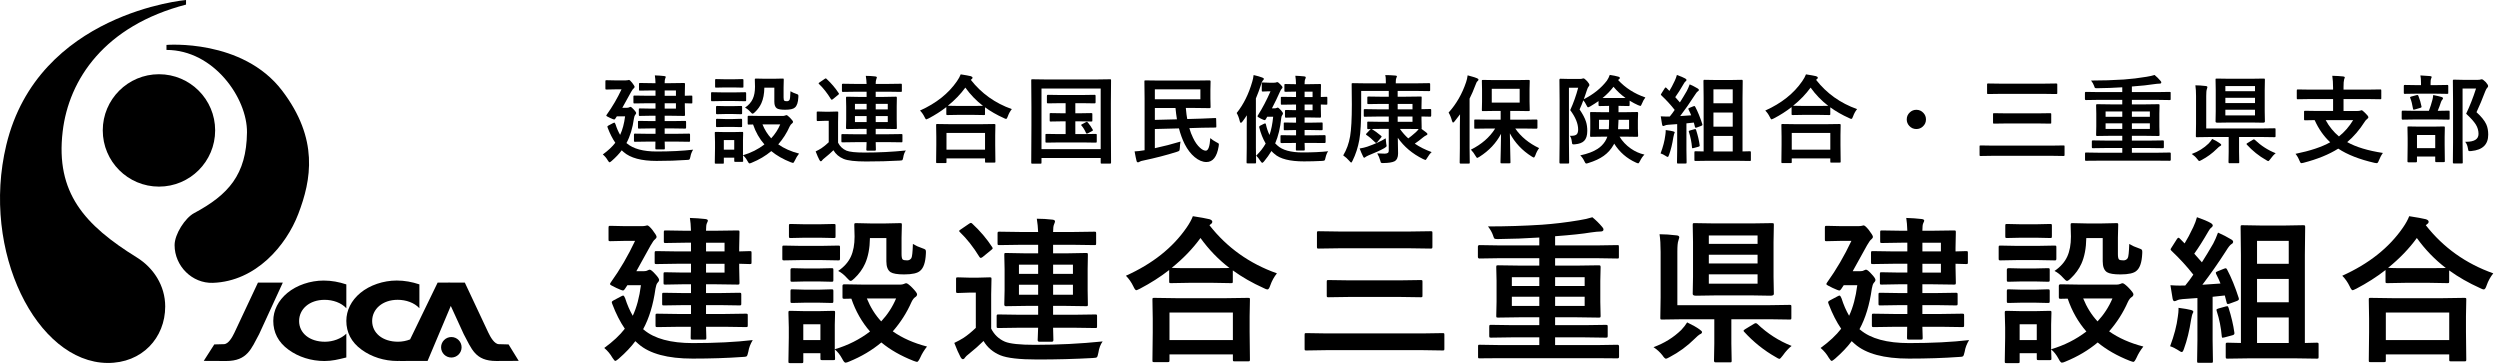
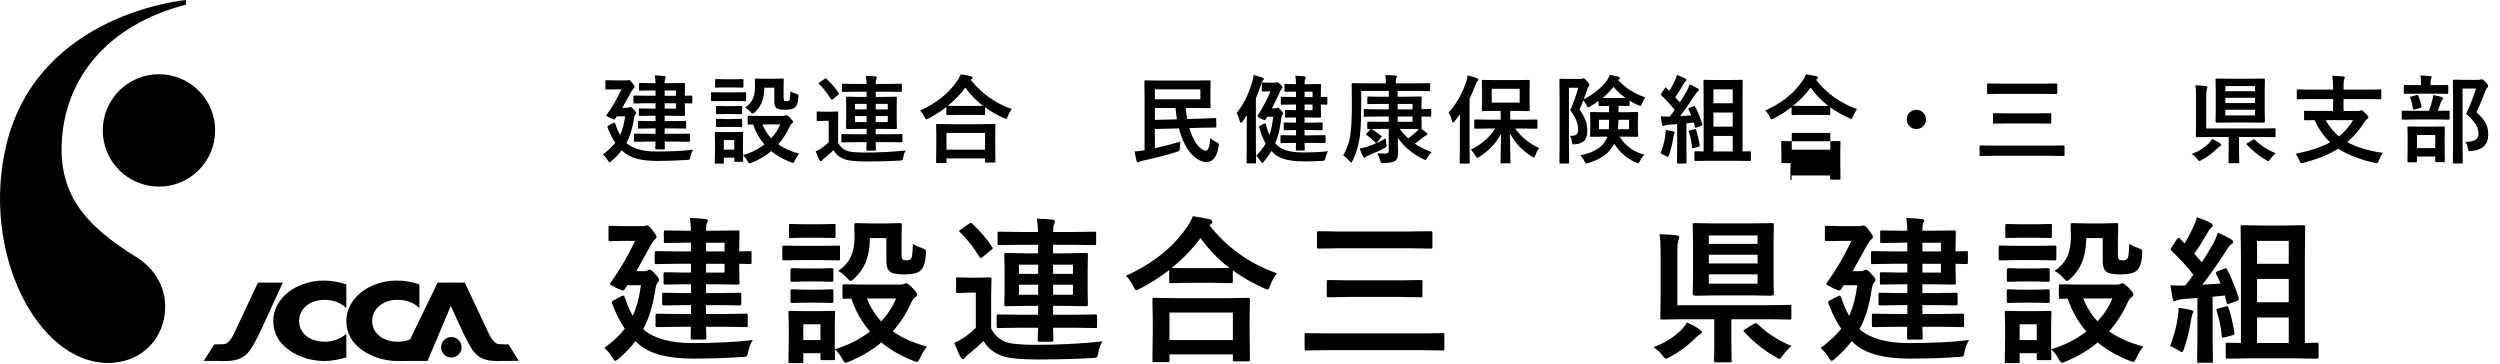
<svg xmlns="http://www.w3.org/2000/svg" id="_レイヤー_2" viewBox="0 0 364 53">
  <defs>
    <style>.cls-1{fill:none;}</style>
  </defs>
  <g id="_レイヤー_1-2">
    <rect class="cls-1" x="0" width="364" height="53" />
    <path d="M87.987,50.658c1.273-.928,2.269-1.86,2.987-2.796-.681-.996-1.28-2.171-1.797-3.526-.067-.165-.101-.277-.101-.337,0-.083.083-.168.247-.258l1.123-.595c.135-.075.232-.112.292-.112.083,0,.176.127.281.382.307.966.678,1.819,1.112,2.561.569-1.213.966-2.695,1.19-4.447h-1.977l-.371.562c-.09.135-.18.202-.27.202-.112,0-.434-.124-.966-.371-.614-.285-.921-.468-.921-.55,0-.067.045-.161.135-.281,1.325-1.849,2.497-3.856,3.515-6.02h-1.516l-2.089.045c-.12,0-.195-.015-.225-.045-.022-.03-.034-.101-.034-.213v-1.696c0-.135.019-.217.056-.247.022-.022.09-.034.202-.034l2.089.045h2.504c.217,0,.386-.015.505-.045l.281-.067c.15,0,.404.225.764.674.397.517.595.846.595.988,0,.127-.079.254-.236.382-.127.075-.333.359-.618.854-1.161,2.119-1.857,3.376-2.089,3.773h1.101c.24,0,.416-.038.528-.112.157-.075.258-.112.303-.112.165,0,.442.221.831.663.367.389.55.667.55.831,0,.135-.086.288-.258.46-.105.12-.195.389-.27.809-.33,2.351-.928,4.32-1.797,5.907l.112.09c1.527,1.288,3.897,1.932,7.109,1.932,3.332,0,6.244-.146,8.737-.438-.344.569-.558,1.13-.64,1.685-.083.397-.168.625-.258.685-.075.052-.281.083-.618.09-2.186.157-4.601.236-7.244.236-3.631,0-6.255-.708-7.873-2.123-.27-.232-.423-.371-.46-.416-.614.831-1.419,1.681-2.415,2.549-.254.217-.423.326-.505.326s-.221-.153-.416-.46c-.307-.539-.704-1.015-1.19-1.426ZM98.78,47.581l-3.088.045c-.12,0-.191-.019-.213-.056-.022-.03-.034-.101-.034-.213v-1.415c0-.127.015-.206.045-.236.022-.022.09-.034.202-.034l3.088.045h1.831v-1.292h-1.011l-2.942.045c-.12,0-.191-.015-.213-.045s-.034-.097-.034-.202v-1.336c0-.127.015-.202.045-.225s.097-.034.202-.034l2.942.045h1.011v-1.28h-1.235l-2.504.045c-.127,0-.202-.015-.225-.045s-.034-.101-.034-.213v-1.292c0-.12.015-.191.045-.213s.101-.034.213-.034l2.504.045h1.235v-1.28h-2.066l-2.965.045c-.12,0-.195-.015-.225-.045-.022-.038-.034-.116-.034-.236v-1.348c0-.127.019-.202.056-.225.022-.022.09-.034.202-.034l2.965.045h2.066v-1.269h-.842l-2.853.045c-.127,0-.202-.015-.225-.045s-.034-.097-.034-.202v-1.336c0-.12.015-.191.045-.213s.101-.034.213-.034l2.853.045h.842c-.022-.749-.075-1.37-.157-1.864.786.022,1.535.075,2.246.157.247.03.371.108.371.236,0,.06-.045.18-.135.359-.09.165-.135.535-.135,1.112h1.336l3.257-.045c.135,0,.217.015.247.045.022.03.034.101.034.213l-.045,2.269v.528l1.539-.045c.12,0,.195.015.225.045.022.03.034.101.034.213v1.381c0,.12-.015.191-.045.213-.03.022-.101.034-.213.034-.075,0-.588-.015-1.539-.045v.55l.045,2.224c0,.127-.019.202-.056.225-.03.022-.105.034-.225.034l-3.257-.045h-1.336v1.28h1.932l2.92-.045c.135,0,.213.015.236.045.03.03.045.101.045.213v1.336c0,.112-.015.182-.045.208-.03.026-.108.039-.236.039l-2.92-.045h-1.932v1.292h2.718l3.1-.045c.12,0,.195.019.225.056.022.03.034.101.034.213v1.415c0,.12-.013.195-.04.225-.026.03-.099.045-.219.045l-3.1-.045h-2.718c.007.412.019.809.034,1.19.007.247.011.378.011.393,0,.127-.013.206-.039.236-.026.03-.1.045-.219.045h-1.741c-.135,0-.217-.019-.247-.056-.022-.03-.034-.105-.034-.225l.022-1.583h-1.808ZM105.495,35.339h-2.695v1.269h2.695v-1.269ZM105.495,39.686v-1.28h-2.695v1.28h2.695Z" />
    <path d="M116.6,35.8h2.987l2.459-.045c.12,0,.195.015.225.045.022.03.034.097.034.202v1.64c0,.127-.019.206-.056.236-.022.022-.09.034-.202.034l-2.459-.045h-2.987l-2.437.045c-.127,0-.202-.019-.225-.056-.022-.03-.034-.101-.034-.213v-1.64c0-.12.015-.191.045-.213s.101-.034.213-.034l2.437.045ZM134.973,50.456c-.412.517-.741,1.056-.988,1.617-.195.412-.348.618-.46.618-.06,0-.236-.052-.528-.157-1.842-.726-3.399-1.617-4.672-2.673-1.348,1.13-2.913,2.059-4.694,2.785-.232.105-.408.157-.528.157-.127,0-.288-.191-.483-.573-.314-.584-.674-1.037-1.078-1.359.007.382.019.715.034 1.0.007.195.011.299.011.314,0,.12-.015.191-.045.213s-.097.034-.202.034h-1.628c-.127,0-.202-.015-.225-.045s-.034-.097-.034-.202v-.764h-2.493v1.19c0,.127-.015.202-.045.225s-.101.034-.213.034h-1.628c-.135,0-.217-.015-.247-.045-.022-.03-.034-.101-.034-.213l.056-3.47v-1.471l-.056-2.156c0-.127.019-.202.056-.225.03-.022.105-.034.225-.034l2.1.045h2.044l2.123-.045c.12,0,.191.015.213.045s.034.101.034.213l-.045,1.763v3.571c1.917-.569,3.627-1.43,5.132-2.583-1.198-1.377-2.104-2.972-2.718-4.784l-1.033.022c-.12,0-.195-.019-.225-.056-.022-.03-.034-.101-.034-.213v-1.617c0-.15.086-.225.258-.225l2.808.045h5.357c.18,0,.348-.03.505-.09.157-.075.273-.112.348-.112.15,0,.438.213.865.64.479.494.719.816.719.966,0,.172-.086.311-.258.416-.202.127-.386.363-.55.708-.681,1.55-1.591,2.976-2.729,4.279,1.385.973,3.047,1.711,4.986,2.212ZM117.218,32.655h2.089l2.078-.045c.127,0,.206.015.236.045.022.03.034.097.034.202v1.539c0,.127-.015.202-.045.225s-.105.034-.225.034l-2.078-.045h-2.089l-2.089.045c-.127,0-.202-.015-.225-.045s-.034-.101-.034-.213v-1.539c0-.12.015-.191.045-.213s.101-.034.213-.034l2.089.045ZM117.307,39.09h1.819l1.932-.045c.135,0,.213.015.236.045.03.022.045.086.045.191v1.494c0,.12-.019.191-.056.213-.03.022-.105.034-.225.034l-1.932-.045h-1.819l-1.954.045c-.12,0-.195-.015-.225-.045-.022-.03-.034-.097-.034-.202v-1.494c0-.157.086-.236.258-.236l1.954.045ZM117.307,42.179h1.819l1.932-.056c.135,0,.213.015.236.045.03.03.045.101.045.213v1.471c0,.127-.019.202-.056.225-.03.022-.105.034-.225.034l-1.932-.045h-1.819l-1.954.045c-.12,0-.195-.015-.225-.045-.022-.03-.034-.101-.034-.213v-1.471c0-.12.019-.195.056-.225.022-.022.09-.034.202-.034l1.954.056ZM119.452,47.21h-2.493v2.302h2.493v-2.302ZM122.035,39.45c.869-.591,1.486-1.288,1.853-2.089.359-.779.539-1.752.539-2.92l-.045-1.707c0-.12.019-.191.056-.213.03-.022.105-.034.225-.034l2.021.045h2.302l2.066-.045c.127,0,.202.015.225.045s.034.097.034.202l-.045,1.864v2.392c0,.412.052.674.157.786.097.09.314.135.651.135.27,0,.476-.108.618-.326.112-.18.187-.869.225-2.066.419.254.872.46,1.359.618.247.083.4.153.46.213.052.06.079.168.079.326,0,.038-.004.135-.011.292-.06,1.235-.337,2.055-.831,2.459-.375.352-1.153.528-2.336.528-.966,0-1.621-.108-1.965-.326-.412-.27-.618-.797-.618-1.583v-3.38h-2.392c-.022,1.475-.258,2.714-.708,3.717-.352.786-.869,1.501-1.55,2.145-.247.247-.431.371-.55.371s-.303-.146-.55-.438c-.397-.449-.82-.786-1.269-1.011ZM130.47,43.459h-4.256c.524,1.288,1.22,2.399,2.089,3.335.921-.988,1.644-2.1,2.167-3.335Z" />
    <path d="M160.543,49.714c-.314.434-.521.981-.618,1.64-.075.389-.15.61-.225.663-.067.06-.277.097-.629.112-2.538.142-5.218.213-8.041.213-2.598,0-4.395-.206-5.391-.618-1.063-.442-1.875-1.134-2.437-2.078-.584.584-1.314,1.228-2.19,1.932-.209.157-.378.318-.505.483-.09.157-.195.236-.314.236-.112,0-.229-.108-.348-.326-.247-.449-.546-1.13-.898-2.044.532-.254.984-.501,1.359-.741.546-.359,1.138-.842,1.774-1.449v-5.132h-.966l-1.64.056c-.135,0-.213-.019-.236-.056-.022-.03-.034-.105-.034-.225v-1.752c0-.12.015-.191.045-.213s.105-.034.225-.034l1.64.045h1.303l1.685-.045c.12,0,.195.015.225.045.022.03.034.097.034.202l-.045,2.235v4.986c.449.883,1.116,1.516,1.999,1.898.741.307,2.19.46,4.346.46,3.399,0,6.693-.165,9.883-.494ZM141.563,32.565c1.146,1.063,2.115,2.205,2.909,3.425.045.075.067.127.067.157,0,.06-.075.146-.225.258l-1.235,1.011c-.12.09-.213.135-.281.135-.075,0-.142-.052-.202-.157-.883-1.438-1.827-2.635-2.83-3.594-.075-.067-.112-.124-.112-.168,0-.06.075-.135.225-.225l1.202-.82c.127-.09.221-.135.281-.135.052,0,.12.038.202.112ZM148.549,47.715l-3.156.045c-.135,0-.217-.015-.247-.045-.022-.03-.034-.097-.034-.202v-1.482c0-.12.019-.191.056-.213.03-.022.105-.034.225-.034l3.156.045h2.605v-1.292h-1.662l-3.043.045c-.15,0-.225-.083-.225-.247l.045-2.066v-3.088l-.045-2.066c0-.135.015-.217.045-.247.022-.022.083-.034.18-.034l3.043.056h1.662v-1.247h-2.516l-3.133.045c-.12,0-.195-.015-.225-.045-.022-.03-.034-.097-.034-.202v-1.46c0-.12.019-.191.056-.213.022-.022.09-.034.202-.034l3.133.045h2.516c-.022-.629-.086-1.273-.191-1.932.741,0,1.505.045,2.291.135.24.03.359.116.359.258,0,.067-.045.206-.135.416-.097.202-.146.577-.146,1.123h2.864l3.156-.045c.12,0,.191.015.213.045s.034.097.034.202v1.46c0,.12-.015.191-.045.213s-.097.034-.202.034l-3.156-.045h-2.864v1.247h1.797l3.021-.056c.12,0,.191.019.213.056.022.03.034.105.034.225l-.034,2.066v3.088l.034,2.066c0,.112-.013.182-.04.208-.026.026-.095.039-.208.039l-3.021-.045h-1.797v1.292h2.976l3.178-.045c.12,0,.191.015.213.045s.034.097.034.202v1.482c0,.112-.013.182-.039.208-.026.026-.096.04-.208.04l-3.178-.045h-2.976l.045,1.797c0,.165-.083.247-.247.247h-1.774c-.18,0-.27-.083-.27-.247,0-.007.007-.191.022-.55.015-.382.03-.797.045-1.247h-2.605ZM148.358,39.876h2.796v-1.336h-2.796v1.336ZM148.358,42.909h2.796v-1.449h-2.796v1.449ZM156.219,38.54h-2.886v1.336h2.886v-1.336ZM156.219,42.909v-1.449h-2.886v1.449h2.886Z" />
    <path d="M185.921,39.798c-.412.509-.734,1.093-.966,1.752-.127.397-.266.595-.416.595-.112,0-.296-.067-.55-.202-1.662-.749-3.16-1.606-4.492-2.572v1.606c0,.12-.015.191-.045.213-.022.022-.09.034-.202.034l-2.594-.045h-3.571l-2.594.045c-.12,0-.195-.015-.225-.045-.022-.03-.034-.097-.034-.202v-1.662c-1.288,1.003-2.707,1.909-4.256,2.718-.307.15-.483.225-.528.225-.12,0-.266-.191-.438-.573-.285-.591-.644-1.104-1.078-1.539,3.878-1.745,6.828-4.088,8.85-7.03.404-.584.704-1.13.898-1.64,1.116.172,1.92.318,2.415.438.277.09.416.213.416.371,0,.135-.075.251-.225.348-.09.06-.153.112-.191.157,2.553,3.257,5.829,5.593,9.827,7.008ZM169.996,52.724h-1.954c-.12,0-.191-.015-.213-.045s-.034-.097-.034-.202l.045-4.088v-1.988l-.045-2.785c0-.12.015-.191.045-.213s.097-.034.202-.034l3.156.045h7.367l3.145-.045c.135,0,.217.015.247.045.022.03.034.097.034.202l-.045,2.437v2.257l.045,4.054c0,.12-.019.191-.056.213-.03.022-.101.034-.213.034h-1.954c-.127,0-.202-.015-.225-.045s-.034-.097-.034-.202v-.764h-9.231v.876c0,.12-.019.191-.056.213-.03.022-.105.034-.225.034ZM170.277,45.503v4.009h9.231v-4.009h-9.231ZM170.603,39c.367.03,1.194.045,2.482.045h3.571l2.358-.022c-1.61-1.235-3.017-2.691-4.223-4.369-1.116,1.542-2.512,2.991-4.189,4.346Z" />
    <path d="M193.107,50.983l-2.897.045c-.127,0-.202-.015-.225-.045s-.034-.097-.034-.202v-2.033c0-.12.015-.191.045-.213s.101-.034.213-.034l2.897.045h14.072l2.875-.045c.12,0,.191.015.213.045s.034.097.034.202v2.033c0,.112-.013.182-.04.208-.026.026-.095.039-.208.039l-2.875-.045h-14.072ZM195.128,36.148l-3.133.045c-.12,0-.191-.015-.213-.045s-.034-.097-.034-.202v-2.033c0-.12.015-.191.045-.213s.097-.034.202-.034l3.133.045h10.029l3.122-.045c.135,0,.217.015.247.045.022.03.034.097.034.202v2.033c0,.12-.019.191-.056.213-.03.022-.105.034-.225.034l-3.122-.045h-10.029ZM196.555,43.234l-3.133.045c-.12,0-.191-.015-.213-.045s-.034-.097-.034-.202v-2.01c0-.12.015-.191.045-.213s.097-.034.202-.034l3.133.045h7.176l3.122-.045c.12,0,.195.015.225.045.022.03.034.097.034.202v2.01c0,.12-.015.191-.045.213s-.101.034-.213.034l-3.122-.045h-7.176Z" />
-     <path d="M218.283,52.151l-2.841.022c-.112,0-.18-.011-.202-.034s-.034-.086-.034-.191v-1.505c0-.12.011-.191.034-.213s.09-.034.202-.034l2.841.045h5.84v-1.123h-3.908l-3.122.045c-.12,0-.195-.019-.225-.056-.022-.03-.034-.105-.034-.225v-1.303c0-.135.019-.217.056-.247.022-.022.09-.034.202-.034l3.122.045h3.908v-1.146h-2.796l-3.201.045c-.127,0-.206-.015-.236-.045-.022-.03-.034-.097-.034-.202l.045-2.055v-3.055l-.045-1.977c0-.135.015-.217.045-.247.03-.022.105-.034.225-.034l3.201.045h2.796v-1.078h-5.84l-2.875.045c-.15,0-.225-.083-.225-.247v-1.46c0-.165.075-.247.225-.247l2.875.045h5.84v-1.146c-1.939.127-3.968.202-6.087.225-.254,0-.408-.03-.46-.09-.052-.052-.12-.213-.202-.483-.142-.404-.382-.827-.719-1.269,2.673,0,5.286-.083,7.839-.247,1.782-.127,3.59-.344,5.424-.651.719-.112,1.363-.258,1.932-.438.501.404.977.872,1.426,1.404.127.127.191.258.191.393,0,.187-.153.281-.46.281-.277,0-.737.045-1.381.135-1.146.195-2.879.378-5.2.55v1.336h6.188l2.875-.045c.112,0,.18.015.202.045.015.022.022.09.022.202v1.46c0,.12-.011.191-.034.213s-.086.034-.191.034l-2.875-.045h-6.188v1.078h3.156l3.189-.045c.135,0,.213.019.236.056.03.03.045.105.045.225l-.045,1.977v3.055l.045,2.055c0,.112-.015.182-.045.208-.03.026-.108.039-.236.039l-3.189-.045h-3.156v1.146h4.256l3.122-.045c.135,0,.217.019.247.056.022.03.034.105.034.225v1.303c0,.127-.015.206-.045.236s-.108.045-.236.045l-3.122-.045h-4.256v1.123h6.233l2.853-.045c.15,0,.225.083.225.247v1.505c0,.15-.075.225-.225.225l-2.853-.022h-14.375ZM220.125,41.64h3.998v-1.28h-3.998v1.28ZM220.125,44.548h3.998v-1.348h-3.998v1.348ZM230.726,40.359h-4.301v1.28h4.301v-1.28ZM230.726,44.548v-1.348h-4.301v1.348h4.301Z" />
    <path d="M245.649,46.94c.786.375,1.393.719,1.819,1.033.232.165.348.288.348.371,0,.15-.108.262-.326.337-.15.083-.393.292-.73.629-1.093,1.085-2.313,1.98-3.661,2.684-.285.157-.46.236-.528.236-.127,0-.303-.168-.528-.505-.337-.434-.768-.827-1.292-1.179,1.565-.569,2.913-1.404,4.043-2.504.359-.382.644-.749.854-1.101ZM241.629,34.104c.734,0,1.568.056,2.504.168.247.022.371.12.371.292,0,.052-.045.213-.135.483-.097.24-.146.771-.146,1.595v7.794h13.331l3.021-.045c.12,0,.191.015.213.045s.034.097.034.202v1.64c0,.112-.013.182-.039.208-.026.026-.096.04-.208.04l-3.021-.045h-5.469v3.538l.045,2.493c0,.12-.015.191-.045.213s-.097.034-.202.034h-2.1c-.15,0-.225-.083-.225-.247l.045-2.493v-3.538h-4.548l-3.066.045c-.12,0-.191-.015-.213-.045s-.034-.097-.034-.202l.045-2.942v-6.648c0-1.041-.052-1.902-.157-2.583ZM257.992,32.487c.135,0,.217.015.247.045.022.03.034.101.034.213l-.045,2.482v5.087l.045,2.482c0,.172-.168.258-.505.258l-2.74-.045h-5.121l-2.965.045c-.322,0-.483-.086-.483-.258l.045-2.482v-5.087l-.045-2.482c0-.127.015-.202.045-.225s.101-.034.213-.034l2.954.045h5.357l2.965-.045ZM248.805,34.284v1.224h7.098v-1.224h-7.098ZM248.805,38.36h7.098v-1.269h-7.098v1.269ZM255.903,41.303v-1.359h-7.098v1.359h7.098ZM260.855,50.366c-.434.337-.857.797-1.269,1.381-.247.337-.416.505-.505.505-.083,0-.258-.086-.528-.258-1.707-.966-3.242-2.194-4.604-3.684-.06-.06-.09-.112-.09-.157,0-.052.079-.127.236-.225l1.258-.764c.12-.075.213-.112.281-.112.075,0,.153.038.236.112,1.482,1.408,3.145,2.475,4.986,3.201Z" />
    <path d="M265.087,50.658c1.273-.928,2.269-1.86,2.987-2.796-.681-.996-1.28-2.171-1.797-3.526-.067-.165-.101-.277-.101-.337,0-.083.083-.168.247-.258l1.123-.595c.135-.075.232-.112.292-.112.083,0,.176.127.281.382.307.966.678,1.819,1.112,2.561.569-1.213.966-2.695,1.19-4.447h-1.977l-.371.562c-.09.135-.18.202-.27.202-.112,0-.434-.124-.966-.371-.614-.285-.921-.468-.921-.55,0-.067.045-.161.135-.281,1.325-1.849,2.497-3.856,3.515-6.02h-1.516l-2.089.045c-.12,0-.195-.015-.225-.045-.022-.03-.034-.101-.034-.213v-1.696c0-.135.019-.217.056-.247.022-.022.09-.034.202-.034l2.089.045h2.504c.217,0,.386-.015.505-.045l.281-.067c.15,0,.404.225.764.674.397.517.595.846.595.988,0,.127-.079.254-.236.382-.127.075-.333.359-.618.854-1.161,2.119-1.857,3.376-2.089,3.773h1.101c.24,0,.416-.038.528-.112.157-.075.258-.112.303-.112.165,0,.442.221.831.663.367.389.55.667.55.831,0,.135-.086.288-.258.46-.105.12-.195.389-.27.809-.33,2.351-.928,4.32-1.797,5.907l.112.09c1.527,1.288,3.897,1.932,7.109,1.932,3.332,0,6.244-.146,8.737-.438-.344.569-.558,1.13-.64,1.685-.083.397-.168.625-.258.685-.075.052-.281.083-.618.09-2.186.157-4.601.236-7.244.236-3.631,0-6.255-.708-7.873-2.123-.27-.232-.423-.371-.46-.416-.614.831-1.419,1.681-2.415,2.549-.254.217-.423.326-.505.326s-.221-.153-.416-.46c-.307-.539-.704-1.015-1.19-1.426ZM275.88,47.581l-3.088.045c-.12,0-.191-.019-.213-.056-.022-.03-.034-.101-.034-.213v-1.415c0-.127.015-.206.045-.236.022-.022.09-.034.202-.034l3.088.045h1.831v-1.292h-1.011l-2.942.045c-.12,0-.191-.015-.213-.045s-.034-.097-.034-.202v-1.336c0-.127.015-.202.045-.225s.097-.034.202-.034l2.942.045h1.011v-1.28h-1.235l-2.504.045c-.127,0-.202-.015-.225-.045s-.034-.101-.034-.213v-1.292c0-.12.015-.191.045-.213s.101-.034.213-.034l2.504.045h1.235v-1.28h-2.066l-2.965.045c-.12,0-.195-.015-.225-.045-.022-.038-.034-.116-.034-.236v-1.348c0-.127.019-.202.056-.225.022-.022.09-.034.202-.034l2.965.045h2.066v-1.269h-.842l-2.853.045c-.127,0-.202-.015-.225-.045s-.034-.097-.034-.202v-1.336c0-.12.015-.191.045-.213s.101-.034.213-.034l2.853.045h.842c-.022-.749-.075-1.37-.157-1.864.786.022,1.535.075,2.246.157.247.03.371.108.371.236,0,.06-.045.18-.135.359-.09.165-.135.535-.135,1.112h1.336l3.257-.045c.135,0,.217.015.247.045.022.03.034.101.034.213l-.045,2.269v.528l1.539-.045c.12,0,.195.015.225.045.022.03.034.101.034.213v1.381c0,.12-.015.191-.045.213s-.101.034-.213.034c-.075,0-.588-.015-1.539-.045v.55l.045,2.224c0,.127-.019.202-.056.225-.03.022-.105.034-.225.034l-3.257-.045h-1.336v1.28h1.932l2.92-.045c.135,0,.213.015.236.045.03.03.045.101.045.213v1.336c0,.112-.015.182-.045.208-.03.026-.108.039-.236.039l-2.92-.045h-1.932v1.292h2.718l3.1-.045c.12,0,.195.019.225.056.022.03.034.101.034.213v1.415c0,.12-.013.195-.04.225-.026.03-.099.045-.219.045l-3.1-.045h-2.718c.007.412.019.809.034,1.19.007.247.011.378.011.393,0,.127-.013.206-.039.236-.026.03-.1.045-.219.045h-1.741c-.135,0-.217-.019-.247-.056-.022-.03-.034-.105-.034-.225l.022-1.583h-1.808ZM282.596,35.339h-2.695v1.269h2.695v-1.269ZM282.596,39.686v-1.28h-2.695v1.28h2.695Z" />
    <path d="M293.7,35.8h2.987l2.459-.045c.12,0,.195.015.225.045.022.03.034.097.034.202v1.64c0,.127-.019.206-.056.236-.022.022-.09.034-.202.034l-2.459-.045h-2.987l-2.437.045c-.127,0-.202-.019-.225-.056-.022-.03-.034-.101-.034-.213v-1.64c0-.12.015-.191.045-.213s.101-.034.213-.034l2.437.045ZM312.073,50.456c-.412.517-.741,1.056-.988,1.617-.195.412-.348.618-.46.618-.06,0-.236-.052-.528-.157-1.842-.726-3.399-1.617-4.672-2.673-1.348,1.13-2.913,2.059-4.694,2.785-.232.105-.408.157-.528.157-.127,0-.288-.191-.483-.573-.314-.584-.674-1.037-1.078-1.359.007.382.019.715.034 1.0.007.195.011.299.011.314,0,.12-.015.191-.045.213s-.097.034-.202.034h-1.628c-.127,0-.202-.015-.225-.045s-.034-.097-.034-.202v-.764h-2.493v1.19c0,.127-.015.202-.045.225s-.101.034-.213.034h-1.628c-.135,0-.217-.015-.247-.045-.022-.03-.034-.101-.034-.213l.056-3.47v-1.471l-.056-2.156c0-.127.019-.202.056-.225.03-.022.105-.034.225-.034l2.1.045h2.044l2.123-.045c.12,0,.191.015.213.045s.034.101.034.213l-.045,1.763v3.571c1.917-.569,3.627-1.43,5.132-2.583-1.198-1.377-2.104-2.972-2.718-4.784l-1.033.022c-.12,0-.195-.019-.225-.056-.022-.03-.034-.101-.034-.213v-1.617c0-.15.086-.225.258-.225l2.808.045h5.357c.18,0,.348-.03.505-.09.157-.075.273-.112.348-.112.15,0,.438.213.865.64.479.494.719.816.719.966,0,.172-.086.311-.258.416-.202.127-.386.363-.55.708-.681,1.55-1.591,2.976-2.729,4.279,1.385.973,3.047,1.711,4.986,2.212ZM294.318,32.655h2.089l2.078-.045c.127,0,.206.015.236.045.022.03.034.097.034.202v1.539c0,.127-.015.202-.045.225s-.105.034-.225.034l-2.078-.045h-2.089l-2.089.045c-.127,0-.202-.015-.225-.045s-.034-.101-.034-.213v-1.539c0-.12.015-.191.045-.213s.101-.034.213-.034l2.089.045ZM294.408,39.09h1.819l1.932-.045c.135,0,.213.015.236.045.03.022.045.086.045.191v1.494c0,.12-.019.191-.056.213-.03.022-.105.034-.225.034l-1.932-.045h-1.819l-1.954.045c-.12,0-.195-.015-.225-.045-.022-.03-.034-.097-.034-.202v-1.494c0-.157.086-.236.258-.236l1.954.045ZM294.408,42.179h1.819l1.932-.056c.135,0,.213.015.236.045.03.03.045.101.045.213v1.471c0,.127-.019.202-.056.225-.03.022-.105.034-.225.034l-1.932-.045h-1.819l-1.954.045c-.12,0-.195-.015-.225-.045-.022-.03-.034-.101-.034-.213v-1.471c0-.12.019-.195.056-.225.022-.022.09-.034.202-.034l1.954.056ZM296.553,47.21h-2.493v2.302h2.493v-2.302ZM299.136,39.45c.869-.591,1.486-1.288,1.853-2.089.359-.779.539-1.752.539-2.92l-.045-1.707c0-.12.019-.191.056-.213.03-.022.105-.034.225-.034l2.021.045h2.302l2.066-.045c.127,0,.202.015.225.045s.034.097.034.202l-.045,1.864v2.392c0,.412.052.674.157.786.097.09.314.135.651.135.27,0,.476-.108.618-.326.112-.18.187-.869.225-2.066.419.254.872.46,1.359.618.247.083.4.153.46.213.052.06.079.168.079.326,0,.038-.004.135-.011.292-.06,1.235-.337,2.055-.831,2.459-.375.352-1.153.528-2.336.528-.966,0-1.621-.108-1.965-.326-.412-.27-.618-.797-.618-1.583v-3.38h-2.392c-.022,1.475-.258,2.714-.708,3.717-.352.786-.869,1.501-1.55,2.145-.247.247-.431.371-.55.371s-.303-.146-.55-.438c-.397-.449-.82-.786-1.269-1.011ZM307.57,43.459h-4.256c.524,1.288,1.22,2.399,2.089,3.335.921-.988,1.644-2.1,2.167-3.335Z" />
    <path d="M315.968,50.411c.591-1.572.966-3.006,1.123-4.301.067-.442.101-.786.101-1.033v-.258c.854.112,1.441.213,1.763.303.262.06.393.15.393.27,0,.06-.045.168-.135.326-.03.045-.094.322-.191.831-.247,1.61-.591,3.017-1.033,4.223-.105.322-.209.483-.314.483s-.285-.09-.539-.27c-.389-.254-.779-.445-1.168-.573ZM324.267,39.248c.614,1.161,1.175,2.534,1.685,4.122.022.075.034.131.034.168,0,.112-.105.209-.314.292l-1.078.393c-.083.03-.15.045-.202.045-.097,0-.161-.067-.191-.202l-.27-1.044c-.382.03-.973.094-1.774.191v6.345l.045,3.01c0,.12-.015.195-.045.225-.03.022-.101.034-.213.034h-1.797c-.12,0-.191-.015-.213-.045s-.034-.101-.034-.213l.045-3.01v-6.166c-.464.045-1.183.097-2.156.157-.352.022-.629.086-.831.191-.15.075-.273.112-.371.112-.12,0-.206-.131-.258-.393-.052-.254-.157-.898-.314-1.932.539.038 1.0.056,1.381.056.142,0,.296-.004.46-.011h.314c.419-.501.812-1.029,1.179-1.583-.928-1.19-1.988-2.347-3.178-3.47-.09-.097-.135-.168-.135-.213,0-.038.052-.135.157-.292l.764-1.202c.09-.135.165-.202.225-.202.045,0,.116.045.213.135l.685.696c.382-.614.805-1.411,1.269-2.392.225-.472.4-.947.528-1.426.898.314,1.565.595,1.999.842.202.12.303.243.303.371,0,.09-.067.191-.202.303-.157.112-.303.296-.438.55-.764,1.325-1.449,2.407-2.055,3.246.636.711,1.007,1.13,1.112,1.258.532-.831,1.082-1.741,1.651-2.729.225-.419.457-.951.696-1.595.674.292,1.314.622,1.92.988.187.105.281.221.281.348,0,.142-.086.258-.258.348-.18.105-.431.419-.752.943-1.108,1.729-2.265,3.384-3.47,4.964l2.639-.18c-.112-.314-.326-.782-.64-1.404-.03-.075-.045-.131-.045-.168,0-.075.101-.15.303-.225l.921-.371c.09-.038.161-.056.213-.056.075,0,.146.063.213.191ZM324.088,44.616c.09-.022.153-.034.191-.034.09,0,.157.079.202.236.412,1.303.692,2.5.842,3.594.007.052.011.09.011.112,0,.15-.101.247-.303.292l-1.123.303c-.15.038-.247.056-.292.056-.075,0-.116-.063-.124-.191-.105-1.273-.352-2.508-.741-3.706-.022-.06-.034-.112-.034-.157,0-.09.105-.161.314-.213l1.056-.292ZM327.446,52.174l-3.1.045c-.135,0-.213-.015-.236-.045-.03-.03-.045-.101-.045-.213v-1.797c0-.12.015-.195.045-.225s.108-.045.236-.045l1.932.045v-12.803l-.045-4.065c0-.135.015-.217.045-.247.03-.022.097-.034.202-.034l2.628.045h3.627l2.617-.045c.135,0,.217.019.247.056.022.03.034.105.034.225l-.045,4.065v12.803l1.729-.045c.127,0,.206.019.236.056.022.03.034.101.034.213v1.797c0,.127-.015.202-.045.225s-.105.034-.225.034l-3.088-.045h-6.783ZM333.241,35.07h-4.616v3.335h4.616v-3.335ZM328.625,44.009h4.616v-3.392h-4.616v3.392ZM328.625,49.939h4.616v-3.717h-4.616v3.717Z" />
-     <path d="M363.021,39.798c-.412.509-.734,1.093-.966,1.752-.127.397-.266.595-.416.595-.112,0-.296-.067-.55-.202-1.662-.749-3.16-1.606-4.492-2.572v1.606c0,.12-.015.191-.045.213-.022.022-.09.034-.202.034l-2.594-.045h-3.571l-2.594.045c-.12,0-.195-.015-.225-.045-.022-.03-.034-.097-.034-.202v-1.662c-1.288,1.003-2.707,1.909-4.256,2.718-.307.15-.483.225-.528.225-.12,0-.266-.191-.438-.573-.285-.591-.644-1.104-1.078-1.539,3.878-1.745,6.828-4.088,8.85-7.03.404-.584.704-1.13.898-1.64,1.116.172,1.92.318,2.415.438.277.09.416.213.416.371,0,.135-.075.251-.225.348-.09.06-.153.112-.191.157,2.553,3.257,5.829,5.593,9.827,7.008ZM347.096,52.724h-1.954c-.12,0-.191-.015-.213-.045s-.034-.097-.034-.202l.045-4.088v-1.988l-.045-2.785c0-.12.015-.191.045-.213s.097-.034.202-.034l3.156.045h7.367l3.145-.045c.135,0,.217.015.247.045.022.03.034.097.034.202l-.045,2.437v2.257l.045,4.054c0,.12-.019.191-.056.213-.03.022-.101.034-.213.034h-1.954c-.127,0-.202-.015-.225-.045s-.034-.097-.034-.202v-.764h-9.231v.876c0,.12-.019.191-.056.213-.03.022-.105.034-.225.034ZM347.377,45.503v4.009h9.231v-4.009h-9.231ZM347.703,39c.367.03,1.194.045,2.482.045h3.571l2.358-.022c-1.61-1.235-3.017-2.691-4.223-4.369-1.116,1.542-2.512,2.991-4.189,4.346Z" />
    <path d="M87.771,22.487c.774-.564,1.379-1.131,1.816-1.7-.414-.605-.778-1.32-1.092-2.144-.041-.1-.062-.168-.062-.205,0-.05.05-.102.15-.157l.683-.362c.082-.045.141-.068.178-.068.05,0,.107.077.17.232.187.587.412,1.106.676,1.557.346-.738.587-1.639.724-2.704h-1.202l-.226.341c-.055.082-.109.123-.164.123-.068,0-.264-.075-.587-.226-.374-.173-.56-.285-.56-.334,0-.041.027-.098.082-.171.806-1.125,1.518-2.344,2.137-3.66h-.922l-1.27.027c-.073,0-.118-.009-.137-.027-.014-.018-.021-.062-.021-.13v-1.031c0-.082.012-.132.034-.15.014-.014.055-.021.123-.021l1.27.027h1.523c.132,0,.234-.009.307-.027l.171-.041c.091,0,.246.137.464.41.241.314.362.515.362.601,0,.078-.048.155-.144.232-.077.046-.202.219-.375.519-.706,1.289-1.129,2.053-1.27,2.294h.669c.146,0,.252-.022.321-.068.096-.045.157-.068.185-.068.1,0,.269.134.505.403.223.237.335.405.335.505,0,.082-.053.175-.157.28-.064.073-.119.237-.164.492-.2,1.43-.564,2.627-1.092,3.592l.068.055c.929.783,2.369,1.174,4.322,1.174,2.026,0,3.797-.088,5.313-.266-.209.346-.339.688-.39,1.024-.05.241-.102.38-.157.417-.046.032-.171.05-.375.055-1.33.096-2.798.143-4.405.143-2.208,0-3.803-.43-4.787-1.291-.164-.141-.257-.225-.28-.252-.373.505-.863,1.022-1.468,1.55-.155.132-.257.198-.307.198s-.134-.093-.252-.28c-.187-.328-.428-.617-.724-.868ZM94.334,20.617l-1.878.027c-.073,0-.116-.011-.13-.034-.014-.019-.021-.062-.021-.13v-.86c0-.078.009-.125.027-.144.014-.014.055-.021.123-.021l1.878.027h1.113v-.785h-.615l-1.789.027c-.073,0-.116-.009-.13-.027s-.021-.059-.021-.123v-.812c0-.078.009-.123.027-.137s.059-.021.123-.021l1.789.027h.615v-.778h-.751l-1.523.027c-.077,0-.123-.009-.136-.027s-.021-.062-.021-.13v-.785c0-.073.009-.116.027-.13.018-.014.062-.021.129-.021l1.523.027h.751v-.778h-1.257l-1.803.027c-.073,0-.118-.009-.136-.027-.014-.023-.021-.071-.021-.144v-.819c0-.078.011-.123.034-.137.014-.014.055-.021.123-.021l1.803.027h1.257v-.771h-.512l-1.735.027c-.077,0-.123-.009-.136-.027s-.021-.059-.021-.123v-.812c0-.073.009-.116.027-.13.018-.014.062-.021.129-.021l1.735.027h.512c-.014-.455-.046-.833-.096-1.133.478.014.933.045,1.366.095.15.019.225.066.225.144,0,.037-.027.109-.082.219-.054.1-.082.325-.082.676h.812l1.98-.027c.082,0,.132.009.15.027.014.018.021.062.021.13l-.027,1.379v.321l.936-.027c.073,0,.119.009.137.027.014.018.021.062.021.13v.84c0,.073-.009.116-.027.13s-.062.021-.13.021c-.045,0-.357-.009-.936-.027v.334l.027,1.352c0,.078-.011.123-.034.137-.018.014-.063.021-.136.021l-1.98-.027h-.812v.778h1.174l1.775-.027c.082,0,.13.009.144.027.018.018.027.062.027.13v.812c0,.068-.009.11-.027.126-.018.016-.066.024-.144.024l-1.775-.027h-1.174v.785h1.652l1.885-.027c.073,0,.118.011.137.034.014.018.021.062.021.13v.86c0,.073-.008.118-.024.137-.016.018-.061.027-.133.027l-1.885-.027h-1.652c.004.25.011.491.021.724.004.15.007.23.007.239,0,.078-.008.125-.024.144-.016.018-.061.027-.133.027h-1.059c-.082,0-.132-.011-.15-.034-.014-.018-.021-.063-.021-.137l.014-.962h-1.1ZM98.417,13.173h-1.639v.771h1.639v-.771ZM98.417,15.816v-.778h-1.639v.778h1.639Z" />
    <path d="M105.17,13.453h1.816l1.496-.027c.073,0,.118.009.136.027.014.019.021.059.021.123v.997c0,.077-.011.125-.034.143-.014.014-.054.021-.123.021l-1.496-.027h-1.816l-1.482.027c-.078,0-.123-.011-.137-.034-.014-.018-.021-.061-.021-.129v-.997c0-.073.009-.116.027-.13.019-.014.062-.021.13-.021l1.482.027ZM116.342,22.365c-.25.314-.451.642-.601.983-.119.25-.212.375-.28.375-.036,0-.143-.032-.321-.096-1.12-.441-2.067-.983-2.841-1.625-.819.687-1.771,1.251-2.854,1.693-.142.063-.249.096-.321.096-.077,0-.175-.116-.293-.349-.191-.355-.41-.63-.656-.826.005.232.011.435.021.608.004.118.007.182.007.191,0,.073-.009.116-.027.13s-.059.021-.123.021h-.99c-.078,0-.123-.009-.137-.027s-.021-.059-.021-.123v-.464h-1.516v.724c0,.077-.009.123-.027.137-.018.014-.061.021-.129.021h-.99c-.082,0-.132-.009-.15-.027-.014-.019-.021-.062-.021-.13l.034-2.11v-.895l-.034-1.311c0-.077.011-.123.034-.136.018-.014.064-.021.137-.021l1.277.027h1.243l1.291-.027c.073,0,.116.009.129.027.014.018.021.061.021.129l-.027,1.072v2.171c1.166-.346,2.206-.869,3.121-1.57-.729-.838-1.28-1.808-1.653-2.909l-.628.014c-.073,0-.118-.011-.136-.034-.014-.018-.021-.062-.021-.13v-.983c0-.091.052-.136.157-.136l1.708.027h3.257c.109,0,.211-.018.307-.055.096-.045.166-.068.212-.068.091,0,.266.13.525.389.292.3.437.496.437.587,0,.104-.052.189-.157.252-.123.078-.235.221-.334.43-.415.942-.968,1.81-1.66,2.602.842.592,1.853,1.04,3.032,1.345ZM105.545,11.541h1.27l1.264-.027c.077,0,.125.009.143.027.014.019.021.06.021.123v.936c0,.078-.009.123-.027.137s-.063.021-.136.021l-1.264-.027h-1.27l-1.27.027c-.078,0-.123-.009-.137-.027s-.021-.062-.021-.13v-.936c0-.073.009-.116.027-.13s.062-.021.13-.021l1.27.027ZM105.6,15.454h1.106l1.174-.027c.082,0,.13.009.144.027.018.014.027.052.027.116v.908c0,.073-.012.116-.034.129-.019.014-.064.021-.137.021l-1.174-.027h-1.106l-1.188.027c-.073,0-.119-.009-.137-.027-.014-.018-.021-.059-.021-.123v-.908c0-.096.052-.144.157-.144l1.188.027ZM105.6,17.332h1.106l1.174-.034c.082,0,.13.009.144.027.018.018.027.062.027.129v.895c0,.078-.012.123-.034.137-.019.014-.064.021-.137.021l-1.174-.027h-1.106l-1.188.027c-.073,0-.119-.009-.137-.027-.014-.018-.021-.062-.021-.13v-.895c0-.073.011-.118.034-.136.014-.014.055-.021.123-.021l1.188.034ZM106.904,20.391h-1.516v1.4h1.516v-1.4ZM108.475,15.672c.528-.359.903-.783,1.126-1.27.219-.473.328-1.065.328-1.775l-.027-1.038c0-.073.011-.116.034-.129.019-.014.064-.021.137-.021l1.229.027h1.399l1.257-.027c.077,0,.123.009.136.027.014.019.021.06.021.123l-.027,1.134v1.455c0,.25.032.41.096.478.059.054.191.082.396.082.164,0,.289-.066.376-.198.068-.109.113-.528.136-1.256.255.155.53.28.826.375.15.05.244.093.28.129.032.037.048.103.048.198,0,.023-.002.082-.007.178-.037.751-.205,1.25-.505,1.495-.228.214-.701.321-1.42.321-.587,0-.986-.066-1.195-.198-.25-.164-.376-.485-.376-.963v-2.055h-1.454c-.014.897-.157,1.65-.431,2.26-.214.478-.528.913-.942,1.304-.15.15-.262.225-.335.225s-.184-.088-.334-.266c-.241-.273-.499-.478-.771-.615ZM113.603,18.11h-2.588c.319.783.742,1.459,1.27,2.028.56-.601 1-1.277,1.318-2.028Z" />
    <path d="M131.889,21.914c-.191.264-.316.596-.375.997-.045.236-.091.371-.137.403-.041.036-.168.059-.382.068-1.543.086-3.173.129-4.889.129-1.58,0-2.672-.125-3.278-.375-.646-.269-1.141-.689-1.482-1.263-.355.355-.799.747-1.332,1.174-.127.096-.23.193-.307.294-.055.095-.119.143-.191.143-.068,0-.139-.066-.211-.198-.15-.273-.333-.688-.546-1.243.323-.154.599-.305.826-.451.332-.218.692-.512,1.079-.881v-3.121h-.587l-.997.034c-.082,0-.13-.011-.144-.034-.014-.018-.021-.063-.021-.137v-1.065c0-.073.009-.116.027-.13.019-.014.064-.021.137-.021l.997.027h.792l1.024-.027c.073,0,.118.009.137.027.014.018.021.059.021.123l-.027,1.359v3.032c.273.537.678.922,1.215,1.154.451.187,1.332.28,2.643.28,2.067,0,4.07-.1,6.009-.3ZM120.348,11.486c.697.646,1.286,1.341,1.769,2.083.027.045.041.078.041.096,0,.036-.045.089-.136.157l-.751.615c-.073.055-.129.082-.17.082-.046,0-.087-.032-.123-.096-.537-.874-1.111-1.603-1.721-2.185-.046-.041-.068-.075-.068-.103,0-.036.045-.082.137-.137l.73-.499c.077-.054.134-.082.171-.082.032,0,.073.022.123.068ZM124.596,20.698l-1.919.027c-.082,0-.132-.009-.15-.027-.014-.018-.021-.059-.021-.123v-.901c0-.073.011-.116.034-.13.018-.014.063-.021.136-.021l1.919.027h1.584v-.785h-1.011l-1.851.027c-.091,0-.137-.05-.137-.15l.027-1.256v-1.878l-.027-1.257c0-.082.009-.132.027-.15.014-.014.05-.021.109-.021l1.851.034h1.011v-.758h-1.53l-1.905.027c-.073,0-.118-.009-.137-.027-.014-.018-.021-.059-.021-.123v-.888c0-.073.012-.116.034-.13.014-.014.055-.021.123-.021l1.905.027h1.53c-.014-.382-.053-.774-.116-1.175.451,0,.915.027,1.393.082.146.019.218.071.218.157,0,.041-.027.125-.082.252-.06.123-.089.351-.089.683h1.741l1.919-.027c.073,0,.116.009.129.027s.021.059.021.123v.888c0,.073-.009.116-.027.129-.018.014-.059.021-.123.021l-1.919-.027h-1.741v.758h1.092l1.837-.034c.073,0,.116.011.13.034.014.018.021.063.021.136l-.021,1.257v1.878l.021,1.256c0,.068-.008.11-.024.126-.016.016-.058.024-.126.024l-1.837-.027h-1.092v.785h1.81l1.933-.027c.073,0,.116.009.129.027s.021.059.021.123v.901c0,.068-.008.11-.024.126-.016.016-.058.024-.126.024l-1.933-.027h-1.81l.027,1.093c0,.1-.05.15-.15.15h-1.079c-.109,0-.164-.05-.164-.15,0-.004.004-.116.014-.334.009-.232.018-.485.027-.758h-1.584ZM124.48,15.932h1.701v-.812h-1.701v.812ZM124.48,17.776h1.701v-.881h-1.701v.881ZM129.26,15.12h-1.755v.812h1.755v-.812ZM129.26,17.776v-.881h-1.755v.881h1.755Z" />
    <path d="M147.321,15.884c-.25.31-.446.665-.587,1.065-.077.241-.162.362-.252.362-.068,0-.18-.041-.334-.123-1.011-.455-1.921-.977-2.731-1.564v.977c0,.073-.009.116-.027.13-.014.014-.055.021-.123.021l-1.578-.027h-2.171l-1.577.027c-.073,0-.119-.009-.137-.027-.014-.018-.021-.059-.021-.123v-1.01c-.783.61-1.646,1.161-2.588,1.652-.187.091-.294.137-.321.137-.073,0-.162-.116-.266-.349-.173-.359-.392-.671-.656-.936,2.358-1.061,4.152-2.485,5.381-4.274.246-.355.428-.688.546-.997.678.104,1.168.193,1.468.266.168.055.253.13.253.226,0,.082-.046.152-.137.211-.055.037-.093.068-.116.096,1.552,1.98,3.544,3.401,5.975,4.261ZM137.638,23.744h-1.188c-.073,0-.116-.009-.13-.027-.014-.019-.021-.059-.021-.123l.027-2.486v-1.208l-.027-1.693c0-.073.009-.116.027-.13s.059-.021.123-.021l1.919.027h4.479l1.912-.027c.082,0,.132.009.15.027.014.018.021.059.021.123l-.027,1.482v1.373l.027,2.465c0,.073-.011.116-.034.13-.018.014-.062.021-.129.021h-1.188c-.077,0-.123-.009-.136-.027-.014-.018-.021-.059-.021-.123v-.464h-5.613v.533c0,.073-.012.116-.034.13-.018.014-.064.021-.137.021ZM137.808,19.353v2.438h5.613v-2.438h-5.613ZM138.006,15.399c.223.018.726.027,1.509.027h2.171l1.434-.014c-.979-.751-1.834-1.637-2.567-2.656-.679.938-1.527,1.819-2.547,2.643Z" />
-     <path d="M151.486,23.833h-1.188c-.068,0-.11-.008-.126-.024-.016-.016-.024-.061-.024-.133l.027-5.367v-2.779l-.027-3.831c0-.077.009-.123.027-.137.019-.014.062-.021.13-.021l1.857.027h7.593l1.857-.027c.078,0,.123.009.137.027.014.019.021.062.021.13l-.027,3.353v3.244l.027,5.367c0,.073-.009.118-.027.137-.018.014-.059.021-.123.021h-1.202c-.078,0-.123-.009-.137-.027-.014-.019-.021-.062-.021-.13v-.656h-8.618v.669c0,.073-.009.118-.027.137-.018.014-.062.021-.129.021ZM151.642,12.886v8.823h8.618v-8.823h-8.618ZM158.888,16.465c.073,0,.119.009.137.027.014.018.021.059.021.123v.922c0,.078-.011.123-.034.137-.014.014-.055.021-.123.021l-1.591-.027h-.731v1.857h1.147l1.803-.027c.082,0,.132.009.15.027.014.018.021.059.021.123v.97c0,.068-.009.11-.027.126-.019.016-.066.024-.144.024l-1.803-.027h-3.523l-1.803.027c-.082,0-.132-.009-.15-.027-.014-.018-.021-.059-.021-.123v-.97c0-.073.011-.116.034-.13.018-.014.063-.021.137-.021l1.803.027h.963v-1.857h-.546l-1.619.027c-.077,0-.123-.009-.136-.027s-.021-.062-.021-.13v-.922c0-.073.009-.116.027-.129.018-.014.061-.021.129-.021l1.619.027h.546v-1.468h-.813l-1.775.027c-.091,0-.137-.052-.137-.157v-.936c0-.1.046-.15.137-.15l1.775.027h3.25l1.789-.027c.091,0,.137.05.137.15v.936c0,.105-.045.157-.137.157l-1.789-.027h-1.024v1.468h.731l1.591-.027ZM158.409,17.858c.25.291.48.628.69,1.01.022.046.034.078.034.096,0,.037-.05.08-.15.13l-.601.321c-.063.032-.111.048-.143.048-.046,0-.091-.05-.137-.15-.178-.41-.392-.753-.642-1.031-.032-.037-.047-.066-.047-.089s.052-.064.157-.123l.56-.293c.05-.023.089-.034.116-.034.041,0,.096.039.164.116Z" />
    <path d="M171.882,20.617c-.055.3-.087.603-.096.908-.019.236-.048.38-.089.43-.037.036-.157.088-.362.157-1.493.474-3.13.897-4.91,1.271-.209.036-.362.084-.458.143-.114.073-.207.109-.28.109-.109,0-.18-.075-.211-.226-.073-.277-.167-.733-.28-1.366.387-.014.872-.07,1.455-.17v-7.546l-.027-2.465c0-.078.009-.123.027-.137s.062-.021.13-.021l2.089.027h5.04l2.206-.027c.096,0,.144.052.144.157l-.027,1.208v1.297l.027,1.223c0,.104-.048.157-.144.157l-2.206-.027h-1.256c.063.71.132,1.248.205,1.612l2.117-.062c.528-.014,1.015-.034,1.461-.062.296-.014.455-.021.478-.021.082,0,.129.009.143.027.009.014.014.057.014.13l.027,1.072c0,.073-.008.117-.024.133s-.06.024-.133.024c-.437,0-1.083.009-1.939.027l-1.837.055c.146.515.323.981.533,1.4.291.624.632,1.111,1.024,1.461.31.282.59.423.84.423.359,0,.578-.61.655-1.83.214.2.503.396.867.587.173.082.278.139.314.171.045.045.068.105.068.178,0,.045-.011.139-.034.28-.25,1.511-.842,2.267-1.775,2.267-.569,0-1.14-.239-1.714-.717-.556-.46-1.038-1.088-1.448-1.885-.351-.71-.63-1.475-.84-2.294l-3.51.089v2.792c1.27-.273,2.515-.594,3.735-.962ZM174.777,14.45v-1.448h-6.63v1.448h6.63ZM171.151,15.72h-3.004v1.734l3.216-.082c-.086-.523-.157-1.075-.212-1.653Z" />
    <path d="M180.061,16.451c.993-1.234,1.748-2.754,2.267-4.562.086-.269.153-.59.198-.963.537.123.956.244,1.256.362.159.055.239.125.239.211,0,.055-.057.137-.171.246-.082.086-.164.282-.246.587-.205.633-.453,1.3-.745,2v7.177l.027,2.124c0,.073-.009.118-.027.137-.018.014-.059.021-.123.021h-1.065c-.082,0-.132-.009-.15-.027-.014-.019-.021-.062-.021-.13l.027-2.124v-3.23c0-.642.004-1.141.014-1.496-.214.333-.423.633-.628.901-.1.132-.18.198-.239.198-.068,0-.123-.08-.164-.239-.104-.46-.255-.858-.451-1.195ZM193.377,22.03c-.15.187-.278.494-.382.922-.041.232-.089.369-.144.41-.045.032-.173.054-.382.068-.888.045-1.755.068-2.602.068-2.067,0-3.503-.364-4.309-1.092-.136-.109-.282-.248-.437-.417-.31.514-.671,1.022-1.085,1.522-.119.132-.203.198-.253.198-.055,0-.144-.089-.266-.267-.201-.323-.405-.583-.615-.778.574-.56,1.033-1.149,1.379-1.769-.4-.683-.712-1.466-.936-2.349-.004-.027-.007-.05-.007-.068,0-.073.05-.134.15-.184l.533-.267c.091-.045.15-.068.177-.068.045,0,.084.046.116.137.118.556.293,1.075.526,1.557.255-.742.433-1.627.533-2.657h-.867l-.205.362c-.055.091-.112.136-.171.136-.063,0-.25-.075-.56-.225-.319-.164-.478-.275-.478-.334,0-.05.027-.112.082-.185.637-1.001,1.24-2.151,1.81-3.449h-.464l-.656.027c-.073,0-.116-.011-.13-.034-.014-.019-.021-.064-.021-.137v-.99c0-.073.009-.118.027-.137.018-.014.059-.021.123-.021l.922.034h.689c.132,0,.235-.011.308-.034.004,0,.036-.011.096-.034.036-.014.063-.021.082-.021.105,0,.273.125.505.376.178.177.267.31.267.396,0,.068-.041.136-.123.205-.064.055-.157.219-.28.492-.314.724-.692,1.507-1.134,2.349h.389c.132,0,.23-.018.294-.055.063-.036.114-.055.15-.055.082,0,.246.134.492.403.187.209.28.364.28.464,0,.073-.037.153-.109.239-.082.105-.13.252-.144.444-.141,1.416-.435,2.638-.881,3.667.109.123.212.221.307.293.729.683,1.956,1.024,3.681,1.024,1.457,0,2.697-.057,3.722-.171ZM188.324,20.814l-1.734.014c-.1,0-.15-.048-.15-.144v-.854c0-.068.008-.11.024-.126.016-.016.058-.024.126-.024l1.734.027h.382v-.772h-.061l-1.578.027c-.073,0-.116-.009-.13-.027-.014-.018-.021-.059-.021-.123v-.826c0-.073.009-.116.027-.129s.059-.021.123-.021l1.578.027h.061v-.758h-.225l-1.229.027c-.073,0-.119-.009-.137-.027-.014-.022-.021-.068-.021-.137v-.799c0-.073.009-.118.027-.136.018-.014.062-.021.13-.021l1.229.027h.225v-.82h-.102l-1.953.027c-.078,0-.123-.009-.137-.027-.014-.018-.021-.062-.021-.129v-.84c0-.073.009-.116.027-.129s.062-.021.13-.021l1.953.027h.102v-.786h-.027l-1.502.027c-.078,0-.125-.009-.144-.027-.014-.018-.021-.059-.021-.123v-.827c0-.077.009-.123.027-.136s.064-.021.137-.021l1.502.027h.027c-.014-.515-.047-.924-.102-1.229.346.009.776.039,1.291.089.15.014.225.064.225.15,0,.064-.022.144-.068.239-.068.114-.103.364-.103.751h.519l1.714-.027c.077,0,.123.009.137.027s.021.062.021.129l-.027,1.386v.349l.799-.027c.073,0,.116.009.13.027s.021.059.021.123v.84c0,.077-.009.123-.027.136-.019.014-.06.021-.123.021-.045,0-.312-.009-.799-.027v.375l.027,1.366c0,.082-.009.132-.027.15-.019.014-.062.021-.13.021l-1.714-.027h-.519v.758h.895l1.577-.027c.078,0,.123.009.137.027.014.018.021.059.021.123v.826c0,.068-.008.111-.024.126-.016.016-.061.024-.133.024l-1.577-.027h-.895v.772h1.188l1.734-.027c.091,0,.137.05.137.15v.854c0,.096-.045.144-.137.144l-1.734-.014h-1.188c.004.25.011.489.021.717.004.15.007.228.007.232,0,.073-.009.117-.027.133-.019.016-.066.024-.144.024h-.977c-.073,0-.116-.011-.13-.034-.014-.014-.02-.055-.02-.123l.013-.949h-.369ZM191.11,13.344h-1.161v.786h1.161v-.786ZM191.11,16.042v-.82h-1.161v.82h1.161Z" />
    <path d="M199.617,18.787c-.15.009-.28.014-.389.014-.078,0-.123-.009-.137-.027-.014-.019-.021-.062-.021-.13v-.785c0-.073.009-.116.027-.13s.062-.021.13-.021l1.721.027h1.257v-.765h-1.667l-1.816.027c-.073,0-.118-.011-.137-.034-.014-.019-.021-.062-.021-.13v-.792c0-.073.012-.116.034-.13.014-.014.055-.021.123-.021l1.816.027h1.667v-.786h-1.093l-1.857.027c-.082,0-.132-.009-.15-.027-.014-.018-.021-.059-.021-.123v-.799c0-.073.012-.116.034-.13.018-.014.064-.021.137-.021l1.857.027h1.093v-.84h-4.016v2.403c0,2.108-.088,3.674-.266,4.698-.205,1.129-.535,2.149-.99,3.059-.082.178-.148.267-.198.267-.05,0-.139-.08-.266-.239-.264-.305-.562-.573-.895-.806.492-.815.826-1.739,1.004-2.772.168-.988.252-2.536.252-4.644l-.027-2.943c0-.078.009-.123.027-.137s.059-.021.123-.021l1.878.027h2.95v-.266c0-.446-.027-.758-.082-.936.441,0,.926.022,1.454.068.16.014.239.05.239.109,0,.05-.027.13-.082.239-.055.114-.082.305-.082.573v.212h2.991l1.857-.027c.073,0,.118.009.136.027.014.018.021.059.021.123v.84c0,.082-.011.132-.034.15-.013.014-.054.021-.123.021l-1.857-.027h-2.718v.84h1.181l2.158-.027c.078,0,.123.009.137.027s.021.062.021.129l-.027,1.325v.362l1.277-.027c.091,0,.137.05.137.15v.819c0,.1-.045.15-.137.15l-1.277-.027v.349l.027,1.325c0,.073-.009.116-.027.13.096.059.319.225.669.498.132.109.198.189.198.239,0,.091-.057.157-.17.198-.123.05-.276.148-.458.293-.405.341-.811.648-1.216.922.724.487,1.543.897,2.458,1.229-.232.209-.446.485-.642.826-.118.214-.211.321-.28.321-.037,0-.148-.046-.334-.137-1.553-.77-2.777-1.8-3.674-3.093.027.719.041,1.479.041,2.281,0,.574-.178.956-.533,1.147-.328.155-.845.237-1.55.246-.091.004-.148.007-.17.007-.137,0-.223-.03-.26-.089-.027-.041-.062-.153-.103-.334-.091-.328-.232-.658-.423-.99.401.027.756.041,1.065.041.41,0,.615-.13.615-.389v-3.216h-1.257c-.637,0-1.044.004-1.222.014.405.241.858.571,1.359.99.055.041.082.078.082.109,0,.037-.032.093-.096.171l-.533.642c-.073.078-.127.116-.164.116-.037,0-.084-.027-.144-.082-.469-.469-.888-.824-1.256-1.065-.055-.041-.082-.078-.082-.109,0-.041.041-.098.123-.171l.491-.519c.046-.045.082-.073.109-.082ZM201.755,20.139c.018.296.045.558.082.785.037.159.055.264.055.314,0,.096-.116.209-.348.341-.564.314-1.323.66-2.274,1.038-.237.109-.378.185-.423.226-.105.082-.175.123-.212.123-.063,0-.123-.066-.177-.198-.173-.346-.337-.729-.492-1.147.441-.073.815-.161,1.12-.266,1.12-.396,2.01-.801,2.67-1.215ZM205.66,15.133h-2.158v.786h2.158v-.786ZM205.66,17.735v-.765h-2.158v.765h2.158ZM204.684,18.773h-.854c.359.514.765.974,1.215,1.379.282-.201.646-.499,1.093-.895.173-.155.312-.312.417-.471l-1.871-.014Z" />
    <path d="M210.917,16.39c1.12-1.238,1.969-2.716,2.547-4.432.104-.305.18-.635.225-.99.633.168,1.083.307,1.352.417.15.059.226.129.226.211s-.053.162-.157.239c-.082.059-.18.25-.293.573-.269.715-.551,1.366-.847,1.953v7.191l.027,2.11c0,.073-.011.118-.034.137-.014.014-.054.021-.123.021h-1.175c-.091,0-.136-.053-.136-.157l.027-2.11v-3.148c0-.373.009-.96.027-1.762-.173.241-.435.581-.785,1.018-.104.123-.18.185-.225.185-.055,0-.109-.084-.164-.253-.119-.451-.282-.851-.492-1.202ZM216.749,18.711l-1.946.027c-.073,0-.116-.009-.13-.027s-.021-.059-.021-.123v-1.038c0-.073.009-.116.027-.129.018-.014.059-.021.123-.021l1.946.027h1.749v-1.277h-.799l-1.789.027c-.073,0-.116-.009-.129-.027-.014-.018-.021-.059-.021-.123l.027-1.236v-1.775l-.027-1.222c0-.078.009-.123.027-.137.019-.014.06-.021.123-.021l1.789.027h3.101l1.775-.027c.073,0,.118.009.136.027.014.018.021.062.021.13l-.027,1.222v1.775l.027,1.236c0,.073-.011.116-.034.129-.014.014-.054.021-.123.021l-1.775-.027h-.908v1.277h1.884l1.933-.027c.096,0,.144.05.144.15v1.038c0,.1-.048.15-.144.15l-1.933-.027h-1.154c.833,1.202,1.992,2.153,3.476,2.854-.218.283-.403.638-.553,1.065-.087.205-.157.307-.212.307s-.162-.052-.321-.157c-1.361-.852-2.42-1.974-3.175-3.367l.088,4.207c0,.073-.011.118-.034.137-.014.014-.055.021-.123.021h-1.147c-.073,0-.116-.012-.129-.034-.014-.014-.021-.055-.021-.123s.014-.644.041-1.728c.022-.952.036-1.755.041-2.411-.701,1.343-1.746,2.456-3.134,3.339-.191.114-.303.17-.334.17-.055,0-.144-.107-.266-.321-.155-.287-.374-.581-.656-.881,1.557-.774,2.736-1.8,3.537-3.08h-.949ZM221.263,14.935v-2.001h-4.063v2.001h4.063Z" />
    <path d="M239.569,14.184c-.214.287-.378.58-.492.881-.091.241-.173.362-.246.362-.023,0-.137-.041-.341-.123-.364-.159-.77-.375-1.216-.648v.648c0,.091-.05.137-.15.137l-1.373-.027h-.095v.922h.895l1.789-.027c.082,0,.132.009.15.027.013.018.02.062.02.13l-.034,1.044v1.223l.034,1.031c0,.073-.009.118-.027.133-.019.016-.066.024-.144.024l-1.789-.027h-.745c.41.674.954,1.25,1.632,1.728.619.433,1.284.729,1.994.888-.25.246-.466.558-.648.936-.105.223-.194.335-.267.335-.05,0-.157-.037-.321-.109-1.338-.605-2.395-1.525-3.168-2.759l-.089.171c-.369.655-.849,1.192-1.441,1.611-.573.41-1.309.753-2.206,1.031-.155.055-.262.082-.321.082-.1,0-.193-.107-.28-.321-.142-.318-.342-.607-.601-.867,1.065-.228,1.903-.542,2.513-.942.446-.287.811-.648,1.093-1.085.146-.232.257-.464.334-.697h-.546l-1.81.027c-.077,0-.123-.009-.136-.027s-.021-.062-.021-.13l.027-1.031v-1.223l-.027-1.044c0-.078.009-.123.027-.137.018-.014.062-.021.129-.021l1.81.027h.799v-.922l-1.386.027c-.1,0-.15-.045-.15-.137v-.587c-.337.237-.737.494-1.202.772-.173.091-.28.136-.321.136-.063,0-.148-.111-.252-.334-.127-.269-.273-.499-.437-.689-.137.392-.319.835-.546,1.332.469.688.781,1.284.936,1.789.123.387.185.831.185,1.332,0,.669-.155,1.156-.464,1.461-.278.273-.715.437-1.312.492-.109.009-.18.014-.211.014-.114,0-.185-.03-.212-.089-.018-.041-.036-.15-.054-.328-.041-.369-.139-.649-.294-.84.086.005.159.007.219.007.387,0,.653-.075.799-.225.132-.141.198-.375.198-.704,0-.842-.385-1.78-1.154-2.813.469-1.02.856-2.105,1.161-3.257h-1.346v7.887l.027,2.998c0,.073-.011.116-.034.13-.018.014-.061.021-.129.021h-1.113c-.091,0-.137-.05-.137-.15l.027-2.984v-6.029l-.027-3.032c0-.1.046-.15.137-.15l1.127.027h1.775c.127,0,.221-.014.28-.041.055-.027.114-.041.178-.041.104,0,.282.134.533.403.223.255.334.441.334.56,0,.086-.041.166-.123.239-.077.086-.162.271-.252.553-.014.037-.091.269-.232.696-.077.232-.146.426-.205.581,1.397-.701,2.517-1.6,3.359-2.697.182-.269.321-.549.417-.84.519.077.947.166,1.284.266.123.032.184.093.184.185,0,.068-.041.132-.123.191-.082.055-.128.087-.137.096,1.065,1.156,2.392,2.005,3.981,2.547ZM234.284,17.441h-1.468v1.373h1.427c.027-.391.041-.849.041-1.373ZM233.335,14.266h3.339c-.673-.487-1.256-1.031-1.748-1.632-.437.578-.967,1.122-1.591,1.632ZM237.193,18.813v-1.373h-1.536c-.019.628-.041,1.086-.068,1.373h1.604Z" />
    <path d="M241.781,22.337c.359-.956.587-1.828.683-2.616.041-.269.062-.478.062-.628v-.157c.519.068.876.13,1.072.185.159.037.239.091.239.164,0,.037-.027.103-.082.198-.019.027-.057.196-.116.505-.15.979-.36,1.834-.628,2.567-.063.196-.127.294-.191.294-.064,0-.173-.055-.328-.164-.237-.155-.473-.271-.71-.348ZM246.827,15.55c.373.706.715,1.541,1.024,2.506.014.045.021.08.021.103,0,.068-.064.127-.191.178l-.656.239c-.05.018-.091.027-.123.027-.06,0-.098-.041-.116-.123l-.164-.635c-.232.018-.592.057-1.079.116v3.858l.027,1.83c0,.073-.009.118-.027.137-.019.014-.062.021-.13.021h-1.093c-.073,0-.116-.009-.129-.027-.014-.019-.021-.062-.021-.13l.027-1.83v-3.749c-.283.027-.72.059-1.312.096-.214.014-.382.052-.505.116-.091.045-.167.068-.226.068-.073,0-.125-.08-.157-.239-.032-.155-.095-.546-.191-1.174.328.022.608.034.84.034.086,0,.18-.002.28-.006h.191c.255-.305.494-.626.717-.963-.564-.724-1.208-1.427-1.932-2.11-.055-.059-.082-.103-.082-.13,0-.022.032-.082.096-.177l.464-.731c.054-.082.1-.123.136-.123.027,0,.071.027.13.082l.417.423c.232-.374.489-.858.771-1.455.137-.287.244-.576.321-.867.546.191.951.362,1.215.512.123.073.185.148.185.225,0,.055-.041.116-.123.185-.096.068-.185.18-.266.334-.464.806-.881,1.464-1.25,1.974.387.433.612.688.676.765.323-.505.658-1.059,1.004-1.659.136-.255.277-.578.423-.97.41.177.799.378,1.167.601.114.064.171.135.171.212,0,.086-.053.157-.157.211-.109.064-.262.255-.458.574-.674,1.052-1.377,2.058-2.11,3.019l1.604-.109c-.068-.191-.198-.476-.389-.854-.018-.045-.027-.08-.027-.103,0-.045.062-.091.185-.137l.56-.225c.055-.023.098-.034.13-.034.045,0,.089.039.13.116ZM246.718,18.813c.055-.013.093-.02.116-.02.055,0,.096.047.123.143.25.792.421,1.521.512,2.185.005.032.007.055.007.068,0,.091-.061.15-.184.178l-.683.185c-.091.022-.15.034-.177.034-.046,0-.071-.039-.075-.116-.064-.774-.214-1.525-.451-2.253-.014-.037-.021-.068-.021-.096,0-.055.063-.098.191-.13l.642-.178ZM248.76,23.409l-1.885.027c-.082,0-.13-.009-.144-.027-.018-.018-.027-.061-.027-.129v-1.093c0-.073.009-.118.027-.137.018-.018.066-.027.144-.027l1.174.027v-7.785l-.027-2.472c0-.082.009-.132.027-.15.018-.014.059-.021.123-.021l1.598.027h2.206l1.591-.027c.082,0,.132.012.15.034.014.018.021.064.021.137l-.027,2.472v7.785l1.052-.027c.077,0,.125.012.143.034.014.019.021.062.021.13v1.093c0,.077-.009.123-.027.136s-.063.021-.136.021l-1.878-.027h-4.125ZM252.284,13.009h-2.807v2.028h2.807v-2.028ZM249.477,18.445h2.807v-2.062h-2.807v2.062ZM249.477,22.05h2.807v-2.26h-2.807v2.26Z" />
-     <path d="M270.392,15.884c-.25.31-.446.665-.587,1.065-.077.241-.162.362-.252.362-.068,0-.18-.041-.334-.123-1.011-.455-1.921-.977-2.731-1.564v.977c0,.073-.009.116-.027.13-.014.014-.055.021-.123.021l-1.578-.027h-2.171l-1.577.027c-.073,0-.119-.009-.137-.027-.014-.018-.021-.059-.021-.123v-1.01c-.783.61-1.646,1.161-2.588,1.652-.187.091-.294.137-.321.137-.073,0-.162-.116-.266-.349-.173-.359-.392-.671-.656-.936,2.358-1.061,4.152-2.485,5.381-4.274.246-.355.428-.688.546-.997.678.104,1.168.193,1.468.266.168.055.253.13.253.226,0,.082-.046.152-.137.211-.055.037-.093.068-.116.096,1.552,1.98,3.544,3.401,5.975,4.261ZM260.709,23.744h-1.188c-.073,0-.116-.009-.13-.027-.014-.019-.021-.059-.021-.123l.027-2.486v-1.208l-.027-1.693c0-.073.009-.116.027-.13s.059-.021.123-.021l1.919.027h4.479l1.912-.027c.082,0,.132.009.15.027.014.018.021.059.021.123l-.027,1.482v1.373l.027,2.465c0,.073-.011.116-.034.13-.018.014-.062.021-.129.021h-1.188c-.077,0-.123-.009-.136-.027-.014-.018-.021-.059-.021-.123v-.464h-5.613v.533c0,.073-.012.116-.034.13-.018.014-.064.021-.137.021ZM260.88,19.353v2.438h5.613v-2.438h-5.613ZM261.077,15.399c.223.018.726.027,1.509.027h2.171l1.434-.014c-.979-.751-1.834-1.637-2.567-2.656-.679.938-1.527,1.819-2.547,2.643Z" />
+     <path d="M270.392,15.884c-.25.31-.446.665-.587,1.065-.077.241-.162.362-.252.362-.068,0-.18-.041-.334-.123-1.011-.455-1.921-.977-2.731-1.564v.977c0,.073-.009.116-.027.13-.014.014-.055.021-.123.021l-1.578-.027h-2.171l-1.577.027c-.073,0-.119-.009-.137-.027-.014-.018-.021-.059-.021-.123v-1.01c-.783.61-1.646,1.161-2.588,1.652-.187.091-.294.137-.321.137-.073,0-.162-.116-.266-.349-.173-.359-.392-.671-.656-.936,2.358-1.061,4.152-2.485,5.381-4.274.246-.355.428-.688.546-.997.678.104,1.168.193,1.468.266.168.055.253.13.253.226,0,.082-.046.152-.137.211-.055.037-.093.068-.116.096,1.552,1.98,3.544,3.401,5.975,4.261ZM260.709,23.744h-1.188c-.073,0-.116-.009-.13-.027-.014-.019-.021-.059-.021-.123v-1.208l-.027-1.693c0-.073.009-.116.027-.13s.059-.021.123-.021l1.919.027h4.479l1.912-.027c.082,0,.132.009.15.027.014.018.021.059.021.123l-.027,1.482v1.373l.027,2.465c0,.073-.011.116-.034.13-.018.014-.062.021-.129.021h-1.188c-.077,0-.123-.009-.136-.027-.014-.018-.021-.059-.021-.123v-.464h-5.613v.533c0,.073-.012.116-.034.13-.018.014-.064.021-.137.021ZM260.88,19.353v2.438h5.613v-2.438h-5.613ZM261.077,15.399c.223.018.726.027,1.509.027h2.171l1.434-.014c-.979-.751-1.834-1.637-2.567-2.656-.679.938-1.527,1.819-2.547,2.643Z" />
    <path d="M279.022,15.987c.414,0,.76.155,1.038.464.241.264.362.576.362.936,0,.414-.155.76-.464,1.038-.264.242-.576.362-.936.362-.415,0-.76-.155-1.038-.464-.241-.264-.362-.576-.362-.936,0-.415.155-.76.464-1.038.264-.241.576-.362.936-.362Z" />
    <path d="M290.145,22.686l-1.762.027c-.078,0-.123-.009-.137-.027s-.021-.059-.021-.123v-1.236c0-.073.009-.116.027-.13s.062-.021.13-.021l1.762.027h8.556l1.749-.027c.073,0,.116.009.129.027.014.019.021.06.021.123v1.236c0,.068-.008.11-.024.126-.016.016-.058.024-.126.024l-1.749-.027h-8.556ZM291.374,13.665l-1.905.027c-.073,0-.116-.009-.13-.027s-.021-.059-.021-.123v-1.236c0-.073.009-.116.027-.13.018-.014.059-.021.123-.021l1.905.027h6.098l1.898-.027c.082,0,.132.009.15.027.014.018.021.059.021.123v1.236c0,.073-.012.116-.034.13-.019.014-.064.021-.137.021l-1.898-.027h-6.098ZM292.242,17.974l-1.905.027c-.073,0-.116-.009-.13-.027-.014-.018-.021-.059-.021-.123v-1.223c0-.073.009-.116.027-.129.018-.014.059-.021.123-.021l1.905.027h4.363l1.898-.027c.073,0,.118.009.137.027.014.018.021.059.021.123v1.223c0,.073-.009.116-.027.129-.019.014-.062.021-.13.021l-1.898-.027h-4.363Z" />
-     <path d="M305.453,23.396l-1.728.014c-.068,0-.109-.007-.123-.021-.014-.013-.021-.052-.021-.116v-.915c0-.073.007-.116.021-.13s.055-.021.123-.021l1.728.027h3.551v-.683h-2.376l-1.898.027c-.073,0-.119-.011-.137-.034-.014-.019-.021-.064-.021-.137v-.792c0-.082.011-.132.034-.15.014-.014.055-.021.123-.021l1.898.027h2.376v-.697h-1.7l-1.946.027c-.077,0-.125-.009-.143-.027-.014-.018-.021-.059-.021-.123l.027-1.25v-1.857l-.027-1.202c0-.082.009-.132.027-.15.018-.014.063-.021.136-.021l1.946.027h1.7v-.655h-3.551l-1.748.027c-.091,0-.137-.05-.137-.15v-.888c0-.1.045-.15.137-.15l1.748.027h3.551v-.696c-1.179.077-2.413.123-3.701.136-.155,0-.249-.018-.28-.054-.032-.032-.073-.13-.123-.294-.086-.246-.232-.503-.437-.771,1.625,0,3.214-.05,4.767-.15,1.083-.077,2.183-.209,3.298-.396.437-.068.829-.157,1.174-.266.305.246.594.53.867.854.078.077.116.157.116.239,0,.114-.093.171-.28.171-.168,0-.449.027-.84.082-.697.118-1.75.23-3.162.334v.812h3.763l1.748-.027c.068,0,.109.009.123.027.009.014.014.055.014.123v.888c0,.073-.007.116-.021.13s-.052.021-.116.021l-1.748-.027h-3.763v.655h1.919l1.939-.027c.082,0,.13.012.144.034.018.019.027.064.027.137l-.027,1.202v1.857l.027,1.25c0,.068-.009.11-.027.126-.019.016-.066.024-.144.024l-1.939-.027h-1.919v.697h2.588l1.898-.027c.082,0,.132.011.15.034.014.018.021.064.021.137v.792c0,.077-.009.125-.027.144-.018.018-.066.027-.143.027l-1.898-.027h-2.588v.683h3.79l1.734-.027c.091,0,.137.05.137.15v.915c0,.091-.045.136-.137.136l-1.734-.014h-8.741ZM306.574,17.004h2.431v-.778h-2.431v.778ZM306.574,18.773h2.431v-.82h-2.431v.82ZM313.02,16.226h-2.616v.778h2.616v-.778ZM313.02,18.773v-.82h-2.616v.82h2.616Z" />
    <path d="M322.094,20.227c.478.228.847.437,1.106.628.141.1.212.175.212.226,0,.091-.066.159-.198.205-.091.05-.239.178-.444.382-.665.66-1.407,1.204-2.226,1.632-.173.095-.28.143-.321.143-.078,0-.185-.102-.321-.307-.205-.264-.467-.503-.785-.717.952-.346,1.771-.854,2.458-1.523.218-.232.391-.455.519-.669ZM319.649,12.422c.446,0,.954.034,1.523.103.15.014.225.073.225.178,0,.032-.027.13-.082.293-.059.146-.089.469-.089.97v4.739h8.106l1.837-.027c.073,0,.116.009.129.027s.021.059.021.123v.997c0,.068-.008.11-.024.126-.016.016-.058.024-.126.024l-1.837-.027h-3.326v2.151l.027,1.516c0,.073-.009.116-.027.13s-.059.021-.123.021h-1.277c-.091,0-.137-.05-.137-.15l.027-1.516v-2.151h-2.766l-1.864.027c-.073,0-.116-.009-.129-.027s-.021-.059-.021-.123l.027-1.789v-4.042c0-.633-.032-1.156-.096-1.571ZM329.598,11.439c.082,0,.132.009.15.027.014.019.021.062.021.13l-.027,1.509v3.093l.027,1.509c0,.104-.103.157-.308.157l-1.666-.027h-3.114l-1.803.027c-.196,0-.294-.053-.294-.157l.027-1.509v-3.093l-.027-1.509c0-.077.009-.123.027-.136.019-.014.062-.021.13-.021l1.796.027h3.257l1.803-.027ZM324.013,12.531v.745h4.316v-.745h-4.316ZM324.013,15.01h4.316v-.772h-4.316v.772ZM328.328,16.799v-.826h-4.316v.826h4.316ZM331.34,22.31c-.264.205-.521.485-.771.84-.15.205-.252.307-.307.307-.05,0-.157-.052-.321-.157-1.038-.587-1.971-1.334-2.8-2.24-.036-.037-.054-.068-.054-.096,0-.032.048-.078.143-.137l.765-.464c.073-.045.129-.068.17-.068.045,0,.093.023.144.068.901.856,1.912,1.505,3.032,1.946Z" />
    <path d="M336.337,14.423l-1.775.027c-.073,0-.116-.009-.13-.027s-.021-.059-.021-.123v-1.113c0-.078.009-.125.027-.144.018-.014.059-.021.123-.021l1.775.027h3.36v-.225c0-.701-.039-1.298-.116-1.79.651.019,1.184.05,1.598.096.15.019.226.071.226.157,0,.041-.034.139-.103.293-.055.187-.082.556-.082,1.106v.362h3.565l1.775-.027c.073,0,.118.011.136.034.014.018.021.062.021.13v1.113c0,.073-.011.116-.034.13-.014.014-.054.021-.123.021l-1.775-.027h-3.565v1.734h2.042c.177,0,.312-.018.403-.055.077-.036.139-.054.185-.054.082,0,.266.146.553.437.292.273.437.473.437.601,0,.064-.066.148-.198.253-.137.104-.248.23-.334.375-.751,1.184-1.603,2.176-2.554,2.977,1.279.72,3.012,1.245,5.197,1.578-.219.296-.419.671-.601,1.126-.082.242-.18.362-.293.362-.064,0-.167-.014-.308-.041-2.208-.505-3.974-1.197-5.299-2.076-1.338.847-3.025,1.534-5.06,2.062-.123.036-.225.055-.307.055-.096,0-.189-.121-.28-.362-.15-.382-.341-.714-.573-.997,2.126-.433,3.808-.993,5.046-1.68-.942-.888-1.696-1.964-2.26-3.23-.401.005-.756.012-1.065.021l-.321.007c-.073,0-.119-.009-.137-.027-.014-.018-.021-.062-.021-.129v-1.072c0-.077.011-.123.034-.137.014-.014.055-.021.123-.021l1.898.027h2.172v-1.734h-3.36ZM342.619,17.489h-4.001c.51.938,1.154,1.73,1.933,2.376.81-.646,1.5-1.438,2.069-2.376Z" />
    <path d="M351.619,17.394l-1.796.027c-.091,0-.137-.05-.137-.15v-1.011c0-.1.046-.15.137-.15l1.796.027h2.028c.196-.5.366-1.033.512-1.598.05-.173.088-.405.116-.697.515.096.92.189,1.216.28.141.045.211.107.211.184,0,.073-.036.146-.109.219-.068.068-.13.177-.185.328-.137.433-.296.86-.478,1.284l1.578-.027c.077,0,.123.009.136.027.014.019.021.06.021.123v1.011c0,.073-.009.116-.027.13s-.062.021-.129.021l-1.776-.027h-3.114ZM351.865,13.638l-1.714.027c-.077,0-.123-.009-.136-.027s-.021-.059-.021-.123v-.983c0-.077.009-.125.027-.144.018-.013.062-.02.129-.02l1.714.027h.635v-.252c0-.519-.029-.906-.089-1.161.296.009.767.041,1.414.095.15.019.226.062.226.13,0,.055-.032.148-.096.28-.041.087-.062.31-.062.669v.239h.717l1.707-.027c.073,0,.116.009.13.027.014.019.021.064.021.137v.983c0,.073-.009.116-.027.13-.019.014-.06.021-.123.021l-1.707-.027h-2.745ZM351.763,23.635h-1.079c-.104,0-.157-.048-.157-.144l.027-2.356v-1.01l-.027-1.564c0-.073.009-.116.027-.13.018-.014.061-.021.129-.021l1.55.027h2.014l1.55-.027c.082,0,.132.009.15.027.014.019.021.06.021.123l-.027,1.373v1.154l.027,2.349c0,.082-.012.132-.034.15-.019.014-.064.021-.137.021h-1.072c-.077,0-.123-.011-.136-.034-.014-.018-.021-.064-.021-.137v-.642h-2.656v.696c0,.096-.05.144-.15.144ZM350.93,14.266c-.019-.045-.027-.08-.027-.102,0-.037.062-.073.184-.109l.765-.205c.059-.014.102-.021.129-.021.055,0,.1.043.137.13.209.537.36,1.049.451,1.537.004.036.007.063.007.082,0,.045-.059.088-.177.129l-.827.239c-.063.018-.109.027-.136.027-.055,0-.091-.057-.109-.171-.1-.615-.232-1.127-.396-1.537ZM351.913,19.654v1.912h2.656v-1.912h-2.656ZM358.926,20.644h.144c1.202,0,1.803-.382,1.803-1.147,0-.492-.134-.952-.403-1.379-.264-.423-.73-.942-1.4-1.557.533-1.11,1.013-2.333,1.441-3.667h-1.96v7.833l.027,2.923c0,.073-.009.116-.027.13s-.059.021-.123.021h-1.126c-.078,0-.125-.009-.144-.027-.014-.019-.021-.06-.021-.123l.027-2.909v-6.043l-.027-2.943c0-.078.011-.123.034-.137.018-.014.064-.021.137-.021l1.243.027h2.24c.173,0,.289-.014.348-.041.086-.027.157-.041.212-.041.109,0,.305.141.587.423.223.255.334.444.334.567,0,.086-.043.171-.13.253-.082.059-.18.232-.293.519-.419,1.111-.842,2.122-1.27,3.032.714.646,1.192,1.243,1.434,1.789.182.414.273.908.273,1.482,0,1.434-.822,2.229-2.465,2.383-.118.009-.196.014-.232.014-.1,0-.167-.032-.198-.096-.018-.045-.041-.16-.068-.342-.068-.391-.2-.699-.396-.922Z" />
    <path d="M41.178,41.147l-3.449,7.504c-1.151,2.126-1.715,3.911-4.791,3.911-1.55,0-1.524-.016-3.273-.016l1.534-2.397c.584-.016.916-.038,1.39-.038.666,0,1.223-1.004,1.527-1.636l3.444-7.33h3.617Z" />
    <path d="M74.044,50.149c-.583-.016-.916-.038-1.398-.038-.658,0-1.213-1.004-1.524-1.636l-3.444-7.33h-2.145v-.004l-1.812.004-4.011,8.275c-.546.213-1.154.334-1.758.334-2.255,0-3.767-1.264-3.767-3.017,0-1.729,1.498-3.085,3.708-3.085,1.236,0,2.435.427,3.171,1.224v-3.47c-1.071-.354-2.138-.56-3.303-.56-1.949,0-3.928.676-5.29,1.803-1.327,1.093-2.046,2.55-2.046,4.07,0,1.651.703,3.1,2.234,4.203,1.439,1.047,3.283,1.638,5.219,1.638.11,0,.207-.012.319-.016l-.008.016,4.068-.012,3.376-8.005,1.882,4.106c1.154,2.126,1.646,3.911,4.727,3.911,1.548,0,1.53-.016,3.281-.016l-1.477-2.397Z" />
    <path d="M50.426,44.879c-.737-.797-1.933-1.224-3.168-1.224-2.216,0-3.709,1.356-3.709,3.085,0,1.753,1.513,3.017,3.762,3.017,1.183,0,2.365-.453,3.115-1.173v3.462c-1.196.294-2.065.517-3.188.517-1.937,0-3.782-.59-5.217-1.638-1.532-1.103-2.232-2.552-2.232-4.203,0-1.52.724-2.977,2.049-4.07,1.359-1.127,3.334-1.803,5.289-1.803,1.158,0,2.232.207,3.299.56v3.47Z" />
    <path d="M65.718,52.057c.821,0,1.49-.668,1.49-1.493,0-.819-.669-1.493-1.49-1.493-.826,0-1.495.674-1.495,1.493,0,.825.67,1.493,1.495,1.493Z" />
    <path d="M23.147,27.171c4.518,0,8.179-3.661,8.179-8.188,0-4.517-3.661-8.176-8.179-8.176-4.521,0-8.185,3.659-8.185,8.176,0,4.527,3.664,8.188,8.185,8.188Z" />
    <path d="M15.635,52.846c5.06.042,8.419-3.675,8.419-8.222,0-3.047-1.712-5.636-4.124-7.135-7.626-4.726-11.851-9.418-10.808-18.316C10.008,11.559,15.232,3.754,27.086.668v-.668S5.541,1.858.917,21.112c-3.73,15.543,4.473,31.637,14.719,31.734Z" />
-     <path d="M28.254,31.035c4.996-2.669,7.633-5.601,7.707-11.75.059-4.984-4.834-12.016-11.723-12.016v-.729s11.077-.924,16.847,6.664c5.345,7.031,4.257,12.966,2.344,17.95-1.747,4.567-6.15,9.81-12.428,10.028-3.035.105-5.58-2.458-5.58-5.491,0-1.592,1.53-3.957,2.833-4.656Z" />
  </g>
</svg>